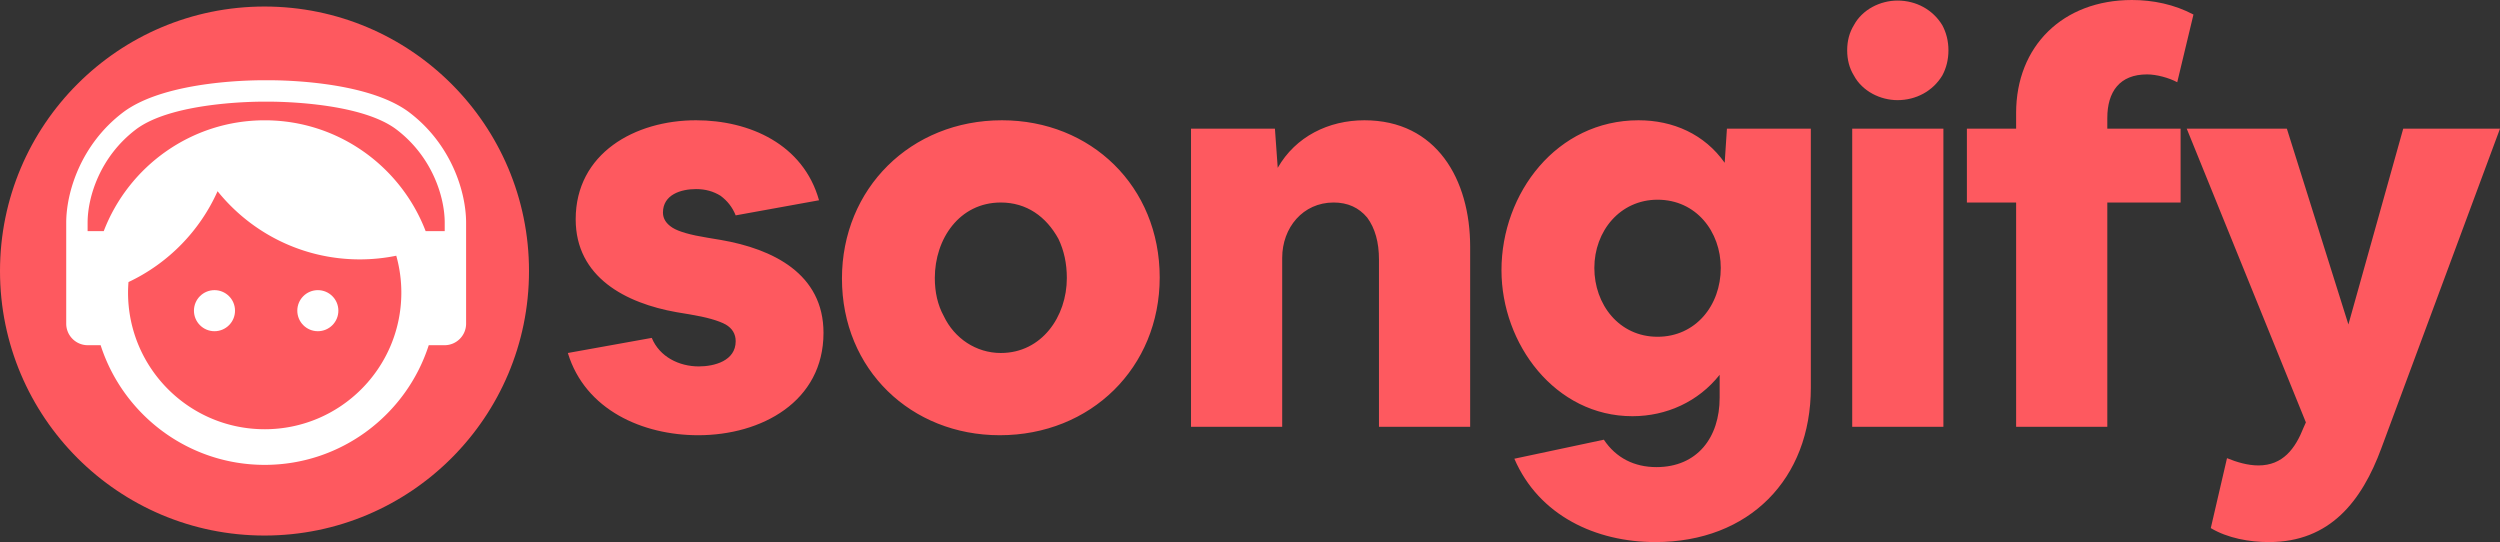
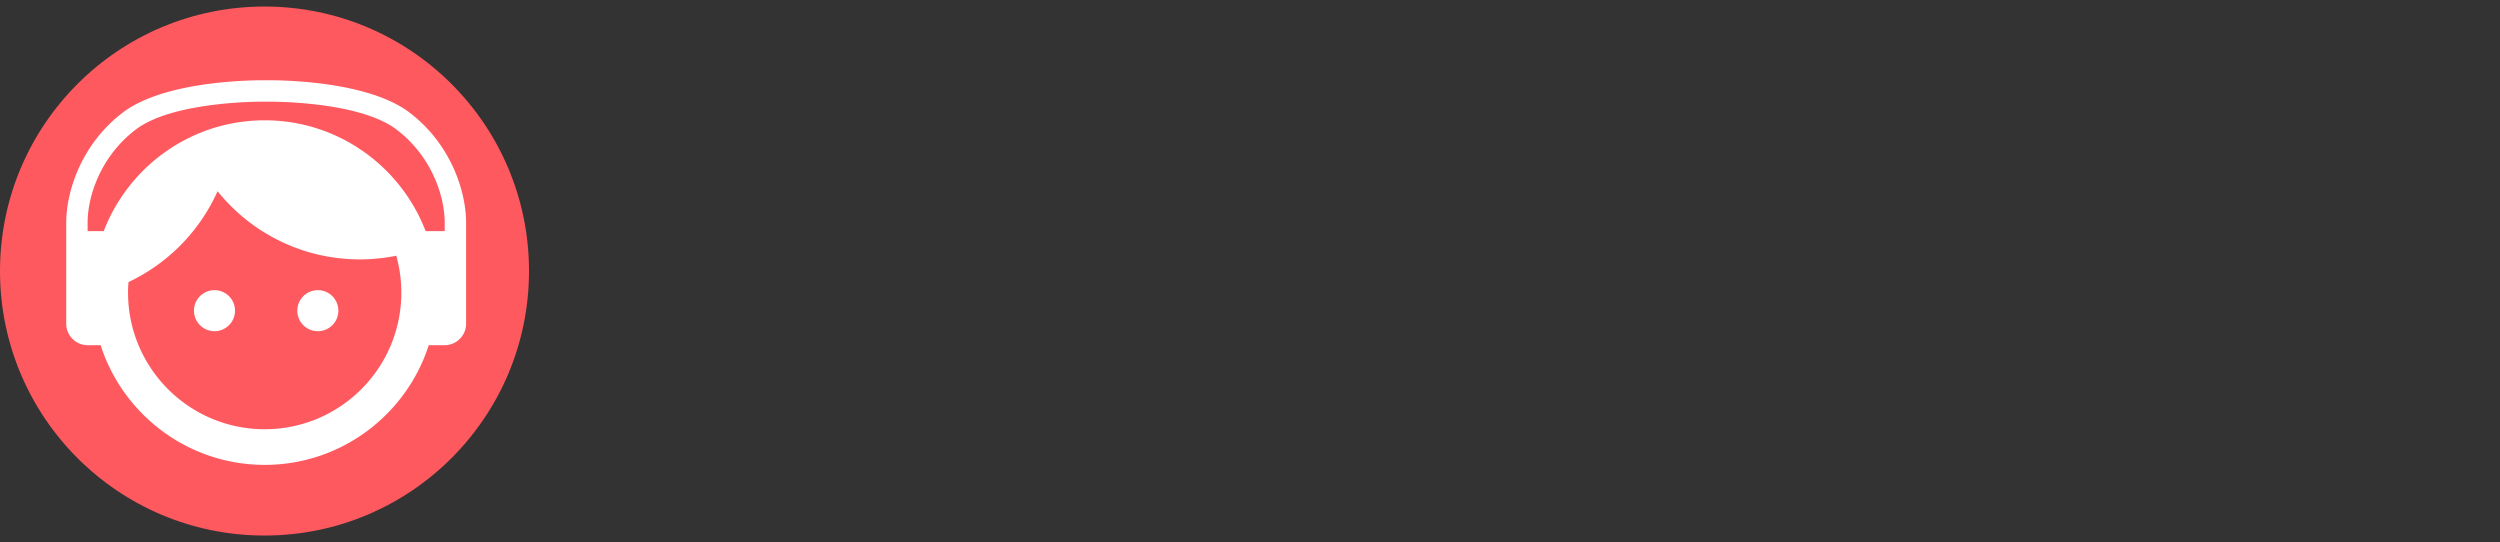
<svg xmlns="http://www.w3.org/2000/svg" viewBox="0 0 1246.874 270.358" id="Layer_1">
  <rect x="0" y="0" width="1246.874" height="270.358" fill="#333333" stroke="none" />
  <defs>
    <style>.cls-1{fill:#fff}.cls-2{fill:#fe595f}</style>
  </defs>
-   <path d="M325.067 168.52c3.906 9.486 13.671 14.23 23.437 14.23 7.811 0 18.414-2.79 18.414-12.556 0-3.627-1.674-6.417-5.023-8.37-3.627-1.953-9.486-3.627-17.856-5.022l-6.696-1.116c-25.11-4.464-50.221-17.298-50.221-46.315 0-32.923 29.574-49.385 59.986-49.385 26.785 0 53.57 11.998 61.382 39.898l-41.572 7.533c-1.674-4.185-4.186-7.254-7.533-9.765-3.627-2.232-7.534-3.348-12.277-3.348-7.533 0-16.46 2.79-16.46 11.718 0 3.07 1.673 5.581 4.742 7.534 3.069 1.953 8.928 3.627 17.578 5.022l6.696 1.116c25.668 4.464 51.057 16.74 51.057 46.315 0 34.318-30.97 51.058-62.497 51.058-27.622 0-56.359-12.555-65.008-41.014l41.851-7.533ZM499.72 59.986c44.362 0 78.68 32.923 78.68 78.402 0 44.92-34.318 78.68-79.796 78.68-44.083 0-78.68-32.644-78.68-78.123 0-44.92 34.318-78.959 79.796-78.959Zm-33.48 78.68c0 6.976 1.394 13.393 4.463 18.973 5.302 11.16 16.183 18.414 28.46 18.414 20.366 0 32.922-18.135 32.922-37.386 0-7.255-1.395-13.672-4.186-19.531-6.137-11.16-15.903-18.135-28.737-18.135-20.646 0-32.923 18.135-32.923 37.666ZM635.867 64.171l1.396 19.531c8.927-15.624 25.39-23.716 43.246-23.716 35.992 0 52.732 29.575 52.732 63.056v89.84h-45.478V129.46c0-8.65-1.954-15.625-5.86-20.926-4.184-5.022-9.764-7.533-16.74-7.533-15.346 0-25.669 12.555-25.669 27.621v84.26h-45.477V64.172h41.85ZM817.218 59.986c17.299 0 32.923 6.976 42.968 21.205l1.116-17.02h41.85v129.181c0 45.478-30.69 77.006-77.563 77.006-29.575 0-58.034-13.113-70.31-41.572l44.64-9.487c6.139 9.208 15.347 13.672 26.228 13.672 20.367 0 31.527-14.787 31.527-34.597v-11.44c-10.602 13.393-26.505 20.647-43.525 20.647-38.502 0-65.288-35.992-65.288-72.82 0-38.504 27.622-74.775 68.357-74.775Zm-22.041 73.659c0 18.135 12.276 34.317 31.527 34.317 18.973 0 31.528-15.624 31.528-34.317 0-18.136-12.276-34.04-31.528-34.04-18.693 0-31.527 15.625-31.527 34.04ZM921.281 25.11c0-4.742 1.115-8.927 3.348-12.555C928.814 4.743 937.742.28 946.392.28c9.207 0 17.577 4.464 22.32 12.276 1.953 3.628 3.07 7.813 3.07 12.556s-1.117 8.928-3.07 12.555c-4.743 7.812-13.113 12.276-22.32 12.276-8.65 0-17.578-4.464-21.763-12.276-2.232-3.627-3.348-7.813-3.348-12.555Zm2.51 39.061h45.478v148.711h-45.477V64.172ZM1005.539 64.171V56.36c0-33.48 23.436-56.359 57.755-56.359 10.602 0 21.204 2.232 30.69 7.254l-8.09 33.76c-4.186-2.232-10.324-3.906-15.067-3.906-13.672 0-19.81 8.65-19.81 21.763v5.3h36.55v36.83h-36.55v111.881h-45.478V101.001h-24.553V64.17h24.553ZM1140.572 64.171l30.692 97.653 27.342-97.653h48.268l-59.15 159.313c-9.764 26.506-25.667 46.874-56.08 46.874-9.765 0-20.646-1.953-29.016-6.975l8.09-34.876c4.744 1.953 10.324 3.627 15.626 3.627 12.276 0 18.414-8.37 22.6-18.973l1.114-2.51-59.427-146.48h49.941Z" class="cls-2" />
  <circle r="131.922" cy="135.179" cx="131.922" class="cls-2" />
  <circle r="10.241" cy="154.95" cx="158.522" class="cls-1" />
  <circle r="10.241" cy="154.95" cx="106.974" class="cls-1" />
  <path d="M204.317 56.19c-21.989-16.796-69.306-16.188-71.556-16.148-2.902-.045-49.739-.537-71.582 16.149-20.777 15.872-28.15 39.494-28.15 54.9v50.337c0 5.935 4.812 10.747 10.748 10.747h6.414c11.119 34.584 43.593 59.682 81.823 59.682s70.705-25.098 81.824-59.682h7.882c5.936 0 10.748-4.812 10.748-10.747V111.09c0-15.406-7.373-39.028-28.151-54.9Zm-72.303 157.892c-37.64 0-68.153-30.513-68.153-68.153 0-1.77.09-3.517.222-5.253 19.699-9.277 35.533-25.4 44.43-45.309 16.691 20.73 42.27 34.004 70.958 34.004 6.223 0 12.295-.638 18.166-1.829a68.162 68.162 0 0 1 2.53 18.387c0 37.64-30.513 68.153-68.153 68.153Zm89.788-98.79c-.027 0-.054-.003-.082-.003h-9.429C199.923 82.994 168.606 60 132.014 60s-67.908 22.993-80.277 55.288h-7.96c-.028 0-.055.004-.083.004v-4.202c0-12.973 6.275-32.916 23.959-46.425 19.113-14.6 64.531-13.97 64.99-13.96l.068.001h.143c.457-.01 45.876-.641 64.989 13.96 17.684 13.508 23.96 33.451 23.96 46.424v4.202Z" class="cls-1" />
</svg>